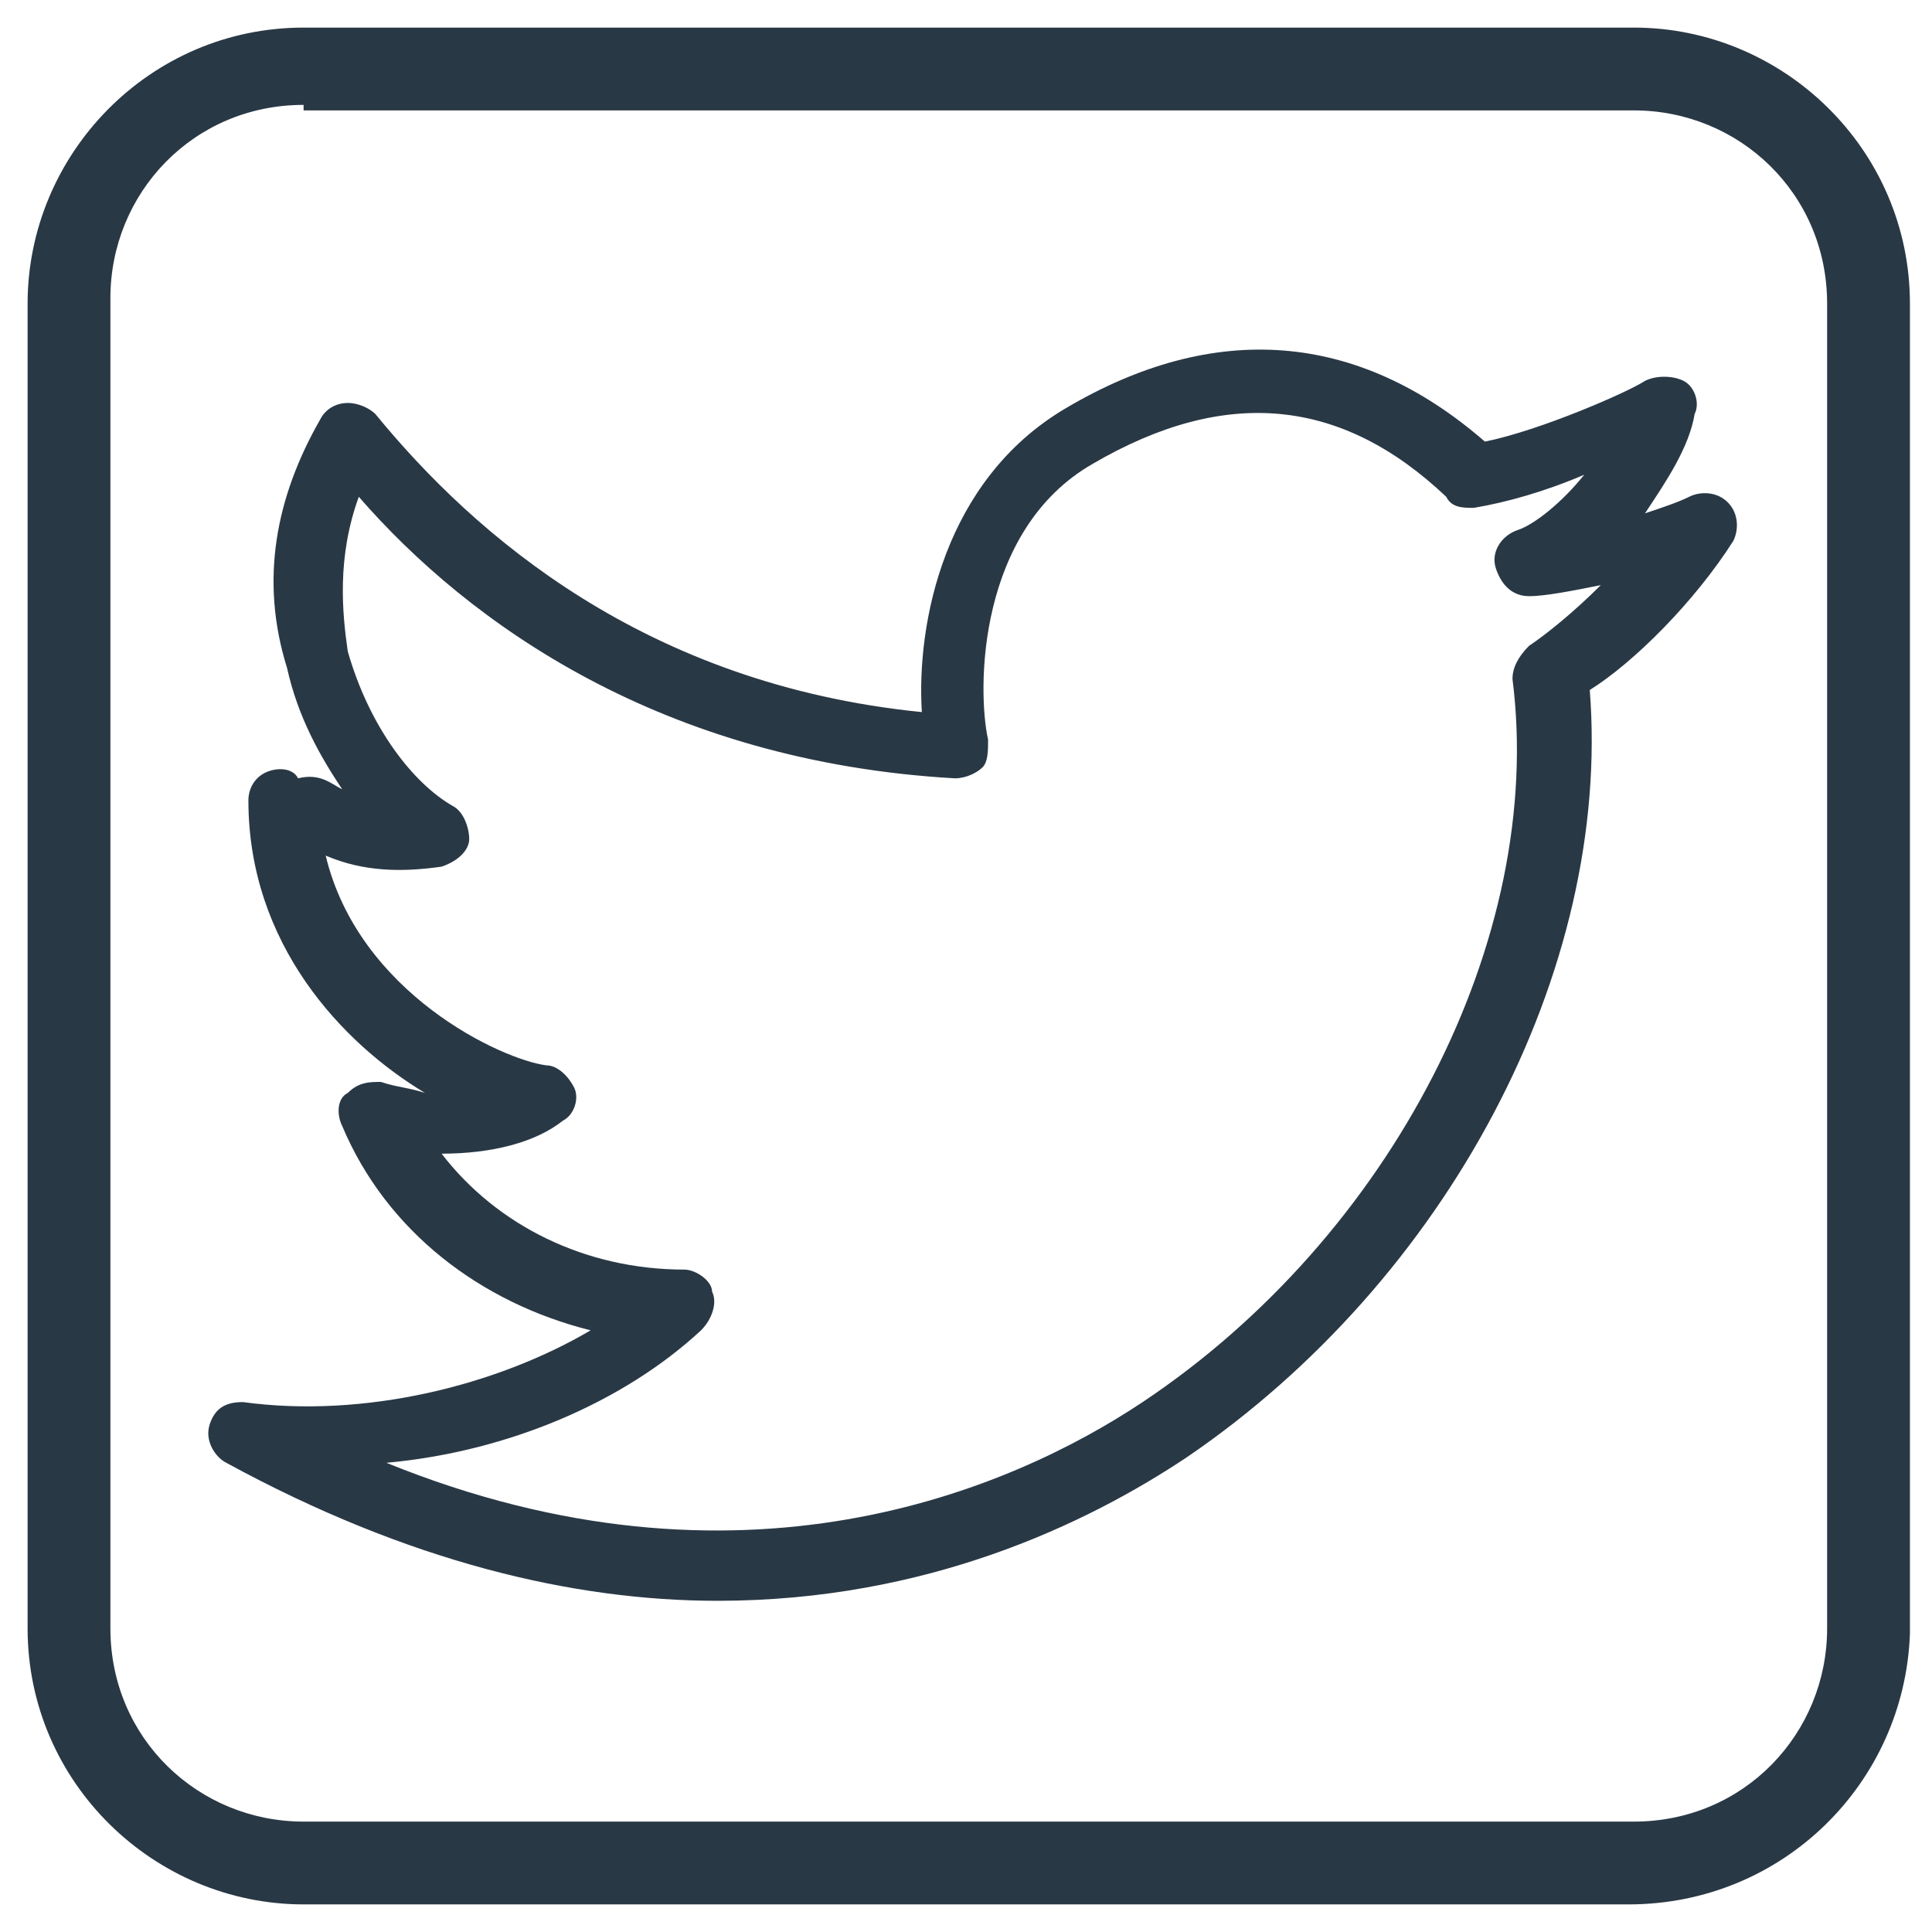
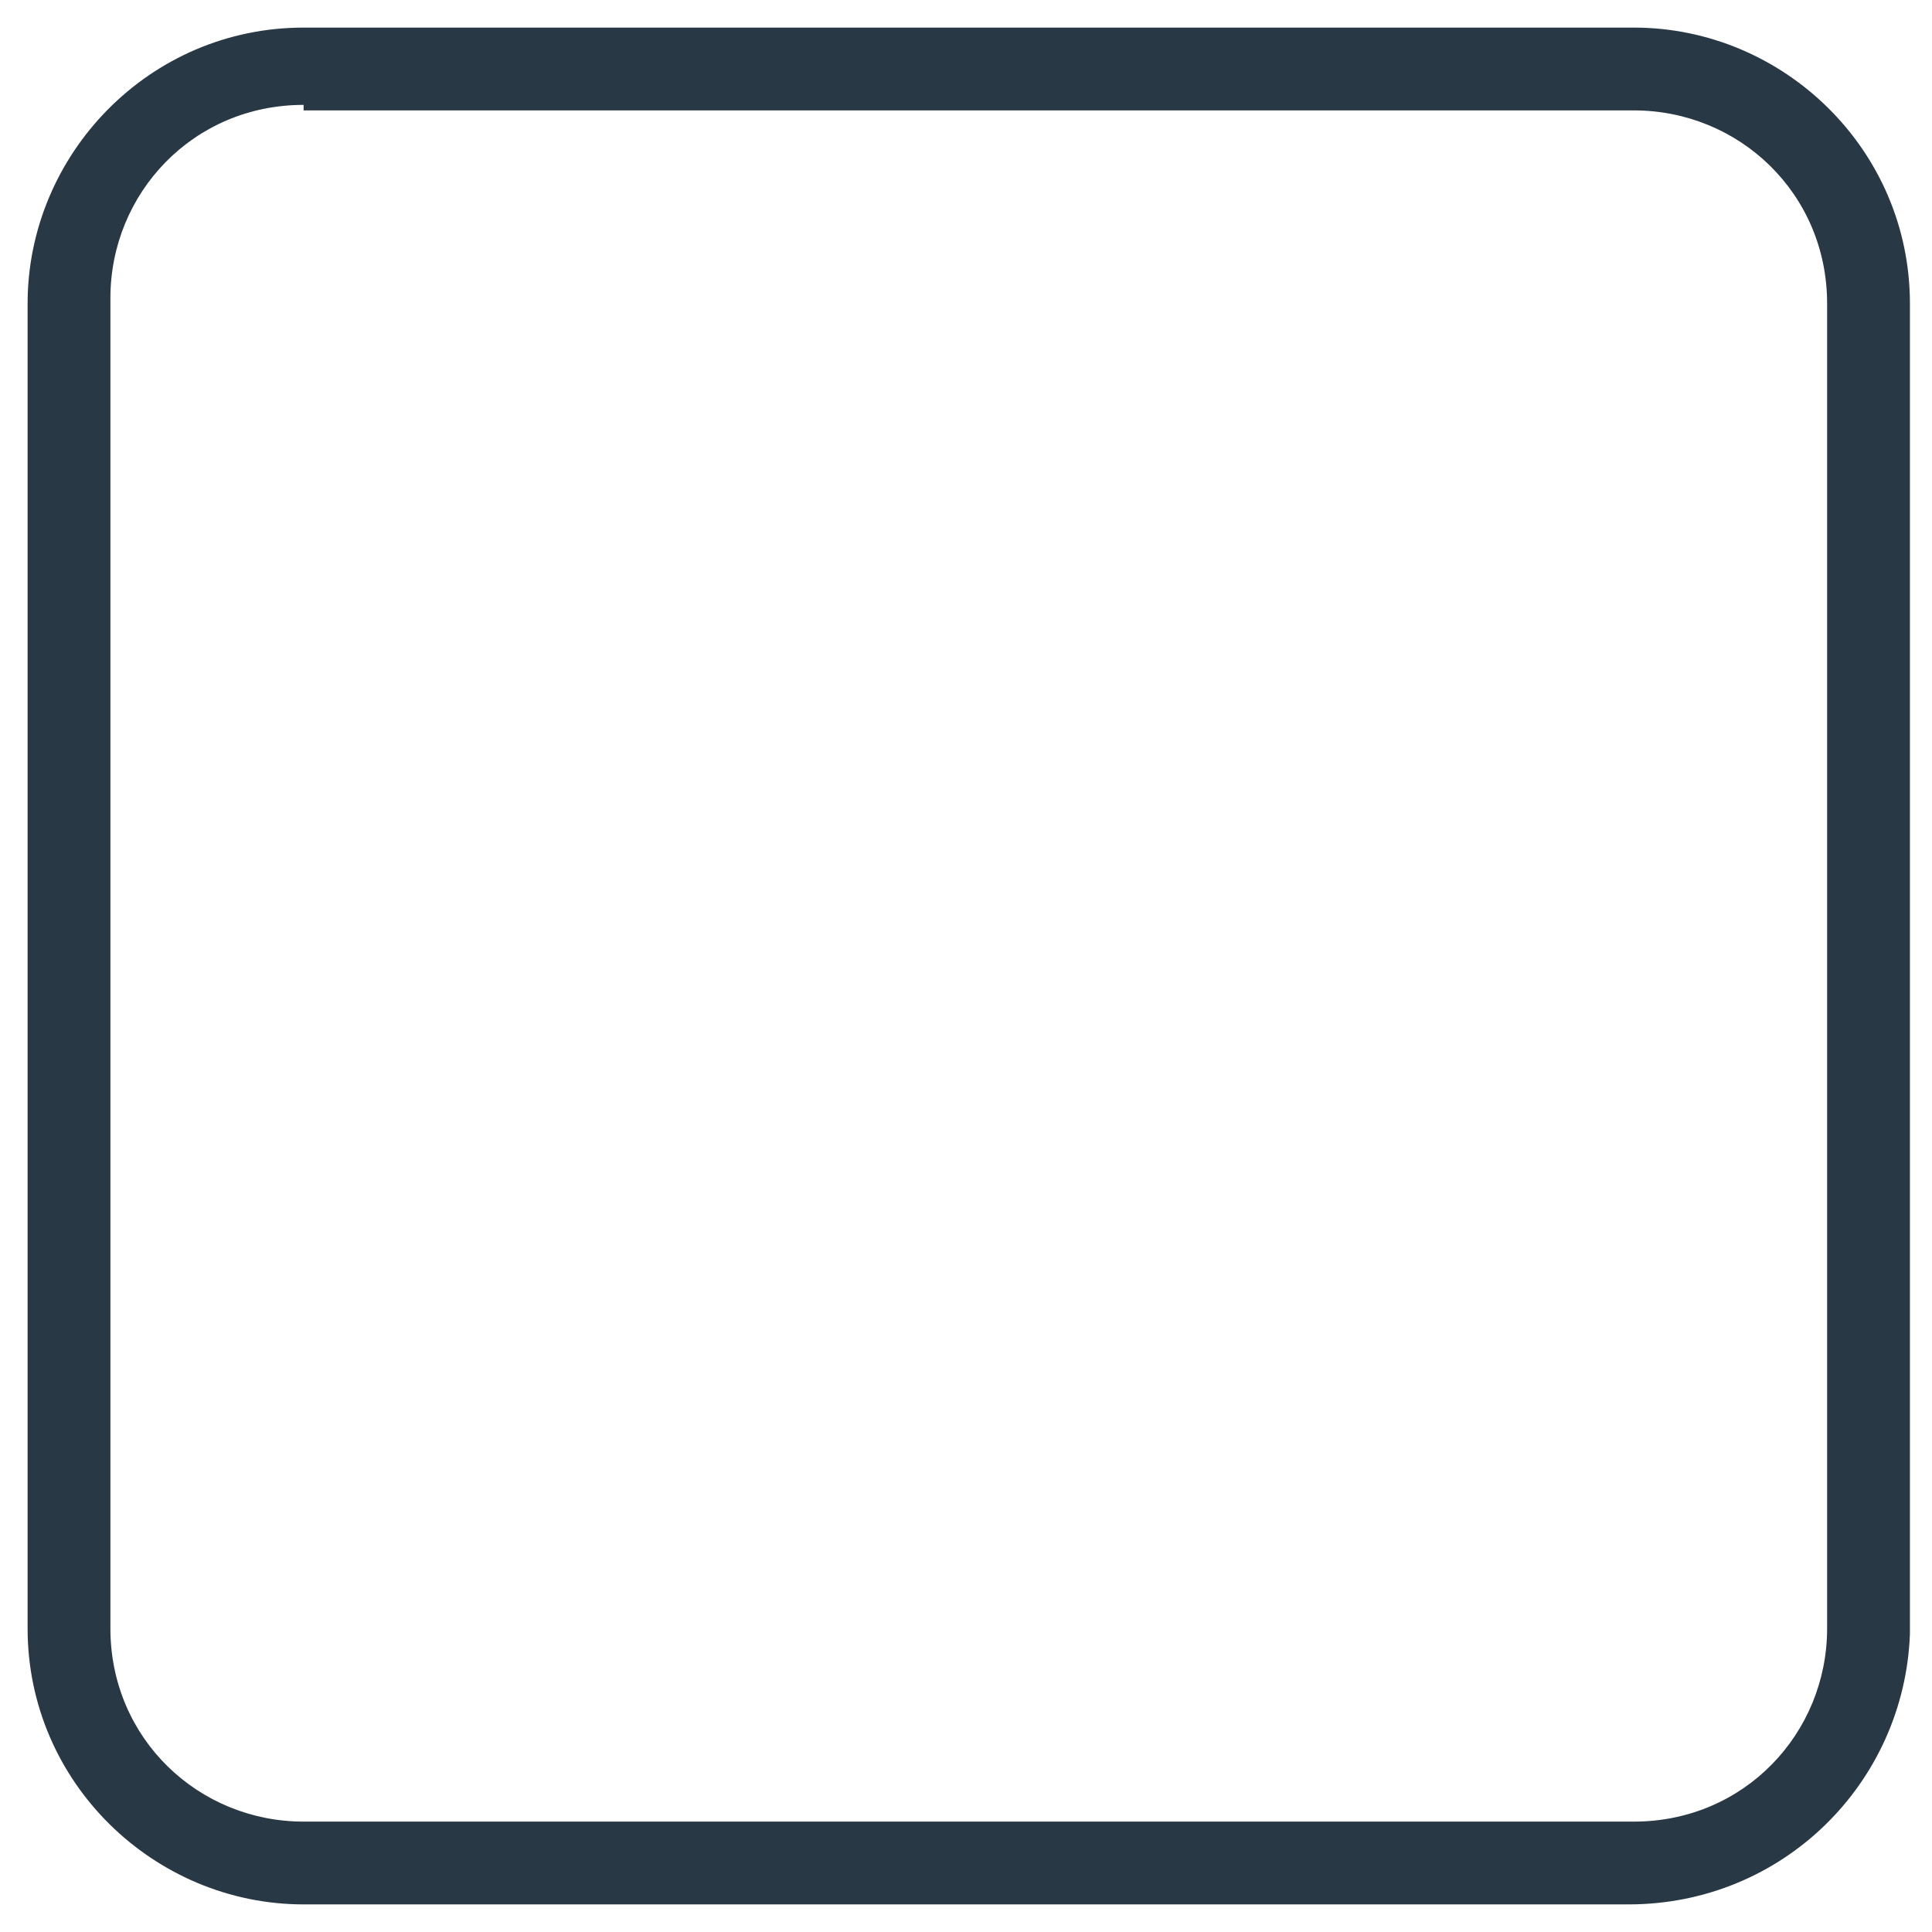
<svg xmlns="http://www.w3.org/2000/svg" version="1.1" id="Layer_2" x="0" y="0" viewBox="0 0 35 35" xml:space="preserve">
  <style>.st0{fill:#293845}</style>
  <g id="XMLID_303_">
    <g id="XMLID_304_">
-       <path id="XMLID_305_" class="st0" d="M13 29c-2.6 0-5.6-.7-8.9-2.5-.2-.1-.4-.4-.3-.7.1-.3.3-.4.6-.4 2.2.3 4.6-.3 6.3-1.3-2-.5-3.7-1.8-4.5-3.7-.1-.2-.1-.5.1-.6.2-.2.4-.2.6-.2.3.1.5.1.8.2-1.5-.9-3.2-2.7-3.2-5.3 0-.2.1-.4.3-.5.2-.1.5-.1.6.1.4-.1.6.1.8.2-.4-.6-.8-1.3-1-2.2-.5-1.6-.2-3.1.6-4.5.1-.2.3-.3.5-.3s.4.1.5.2c1.8 2.2 4.9 4.9 9.9 5.4-.1-1.6.4-4.2 2.6-5.5C22 5.8 24.6 6 26.9 8c1-.2 2.6-.9 2.9-1.1.2-.1.5-.1.7 0 .2.1.3.4.2.6-.1.6-.5 1.2-.9 1.8.3-.1.6-.2.8-.3.2-.1.5-.1.7.1.2.2.2.5.1.7-.7 1.1-1.8 2.2-2.6 2.7.4 5.1-2.6 10.7-7.3 13.9-1.8 1.2-4.7 2.6-8.5 2.6zm-6-2.5c6.4 2.6 11.3.5 13.7-1.1 4.5-3 7.3-8.4 6.7-13.1 0-.2.1-.4.3-.6.3-.2.8-.6 1.3-1.1-.5.1-1 .2-1.3.2-.3 0-.5-.2-.6-.5-.1-.3.1-.6.4-.7.3-.1.8-.5 1.2-1-.7.3-1.4.5-2 .6-.2 0-.4 0-.5-.2-1.9-1.8-4-2-6.4-.6-2.1 1.2-2.1 4.1-1.9 5 0 .2 0 .4-.1.5-.1.1-.3.2-.5.2C12 13.8 8.5 11.3 6.5 9c-.4 1.1-.3 2.1-.2 2.8.4 1.4 1.2 2.4 1.9 2.8.2.1.3.4.3.6 0 .2-.2.4-.5.5-.7.1-1.4.1-2.1-.2.6 2.5 3.2 3.7 4 3.8.2 0 .4.2.5.4.1.2 0 .5-.2.6-.5.4-1.3.6-2.2.6 1 1.3 2.6 2.1 4.4 2.1.2 0 .5.2.5.4.1.2 0 .5-.2.7-1.4 1.3-3.5 2.2-5.7 2.4z" />
-     </g>
+       </g>
  </g>
  <g id="XMLID_251_">
    <path id="XMLID_252_" class="st0" d="M29.5 34.5h-24c-2.7 0-5-2.2-5-5v-24c0-2.7 2.2-5 5-5h24.1c2.7 0 5 2.2 5 5v24.1c-.1 2.7-2.3 4.9-5.1 4.9zM5.5 1.9C3.5 1.9 2 3.5 2 5.4v24.1c0 2 1.6 3.5 3.5 3.5h24.1c2 0 3.5-1.6 3.5-3.5v-24c0-2-1.6-3.5-3.5-3.5H5.5z" />
  </g>
</svg>